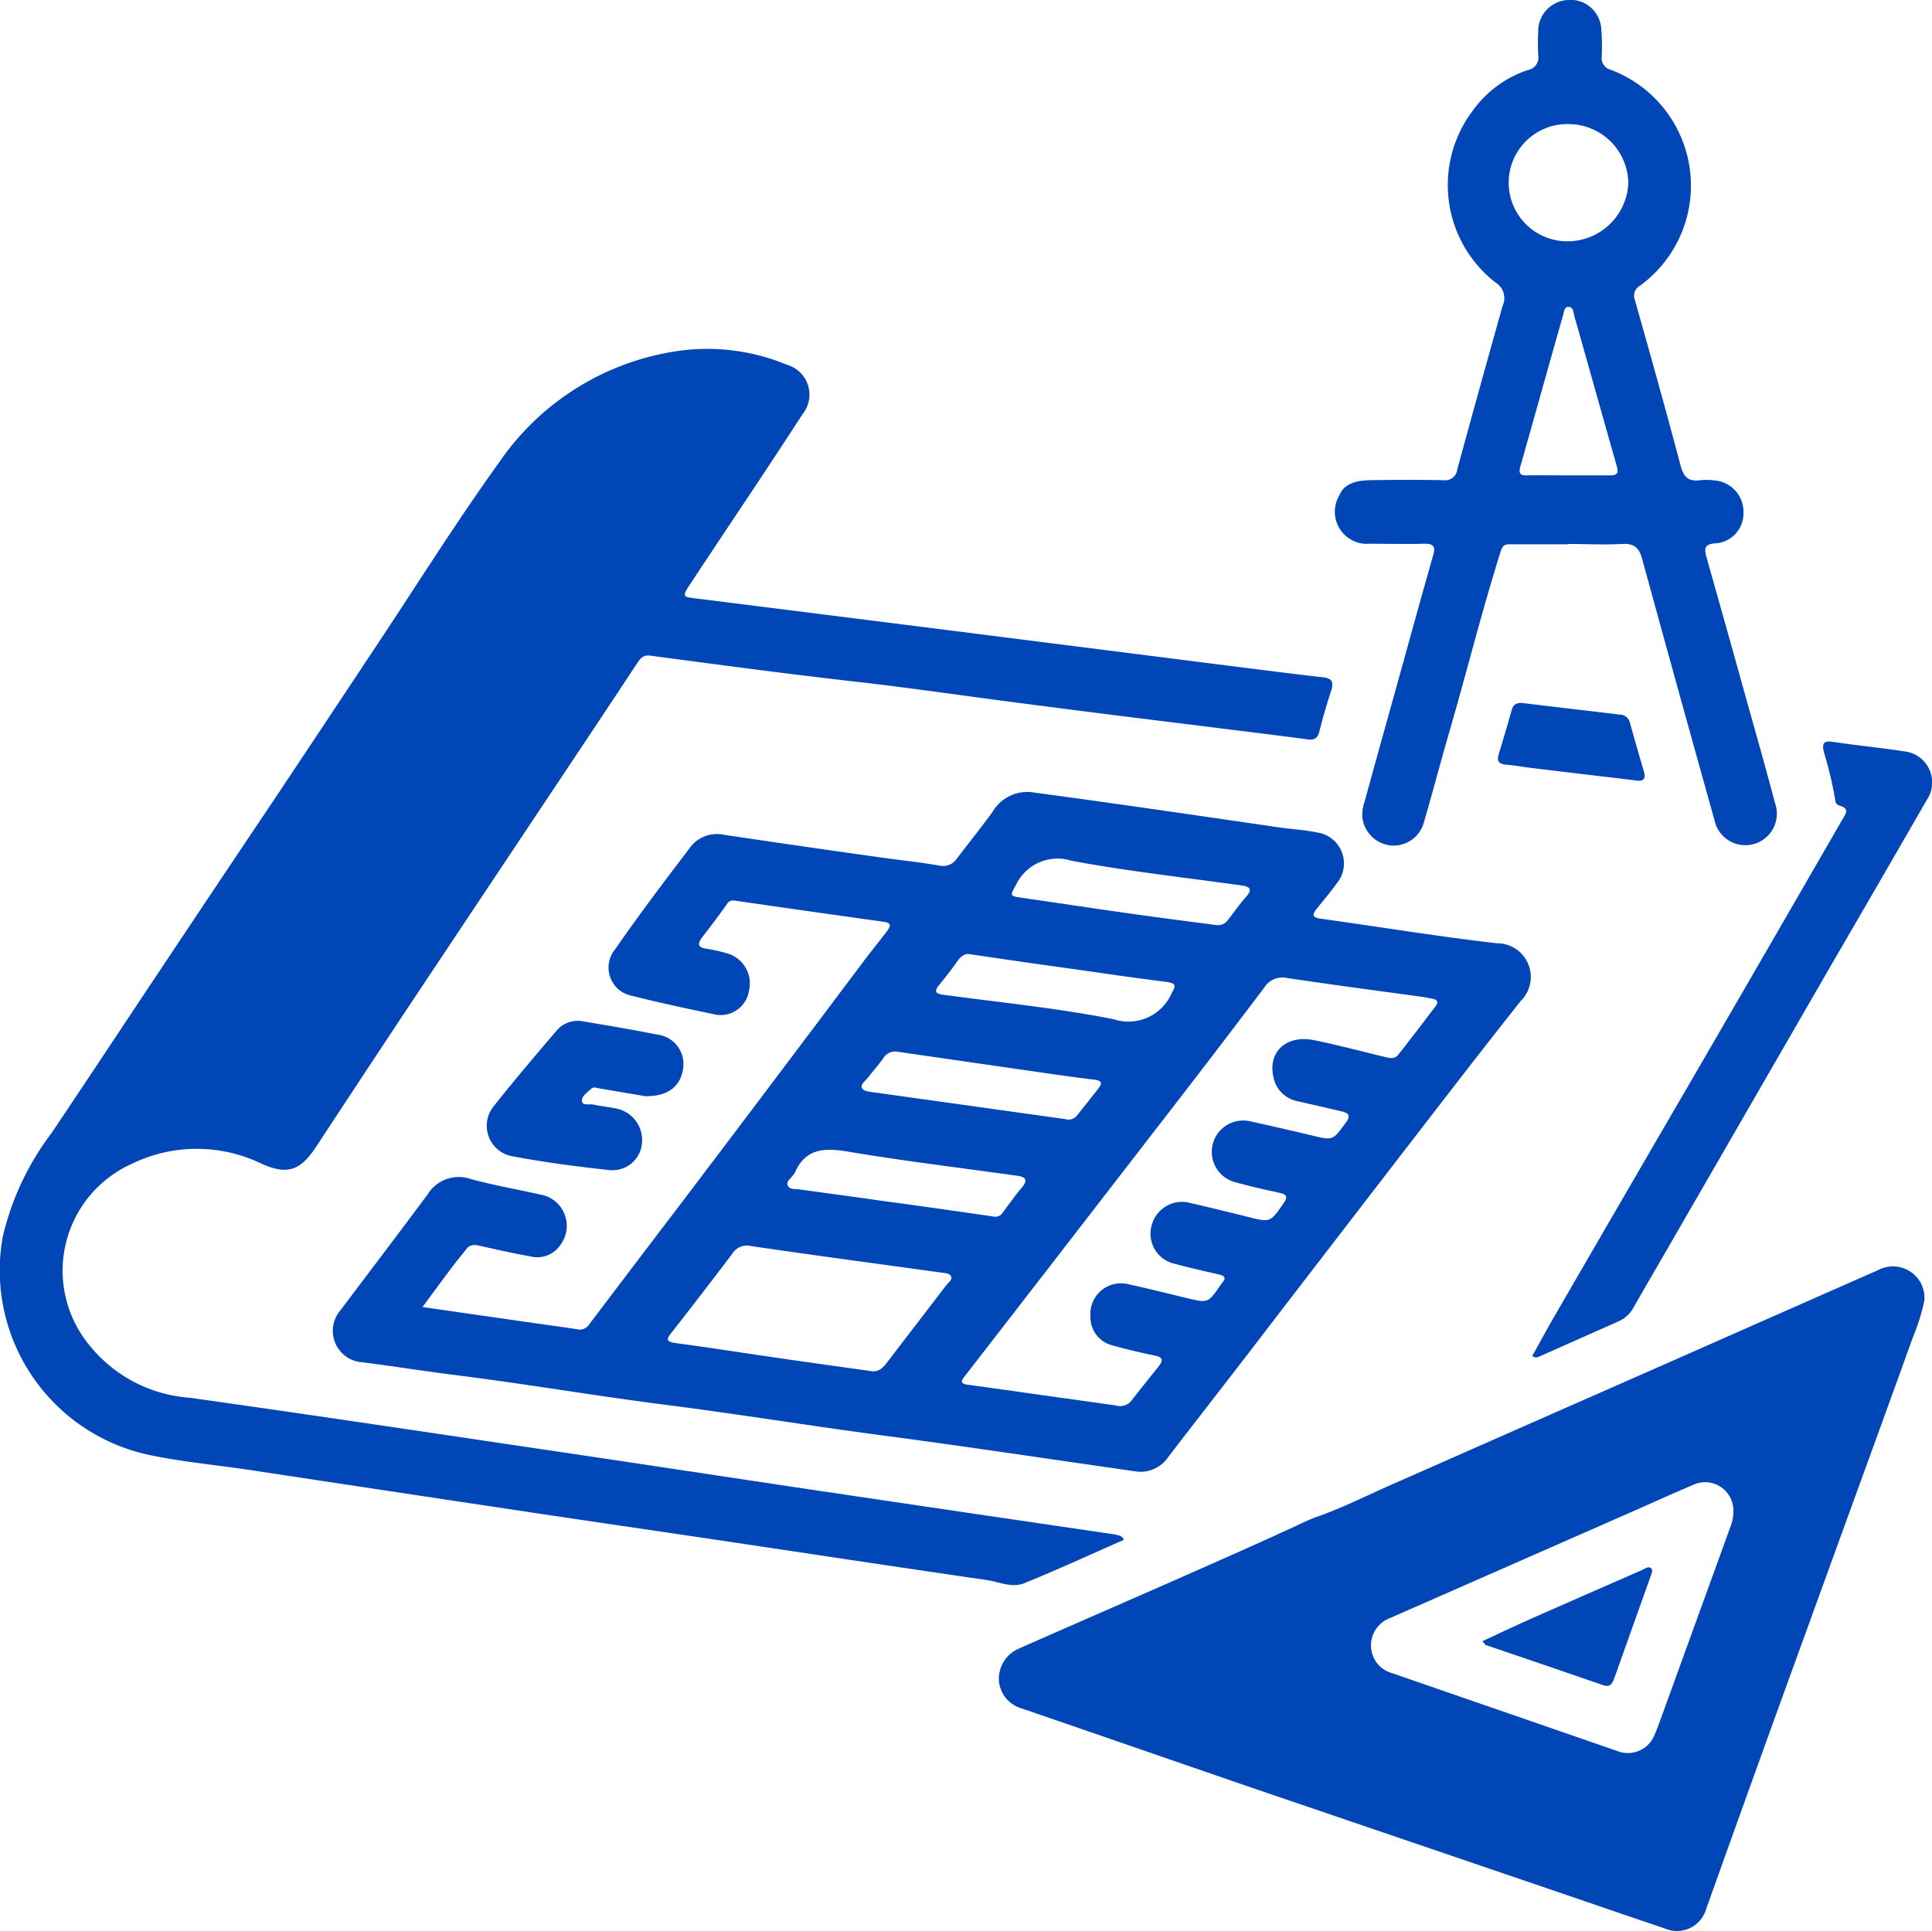
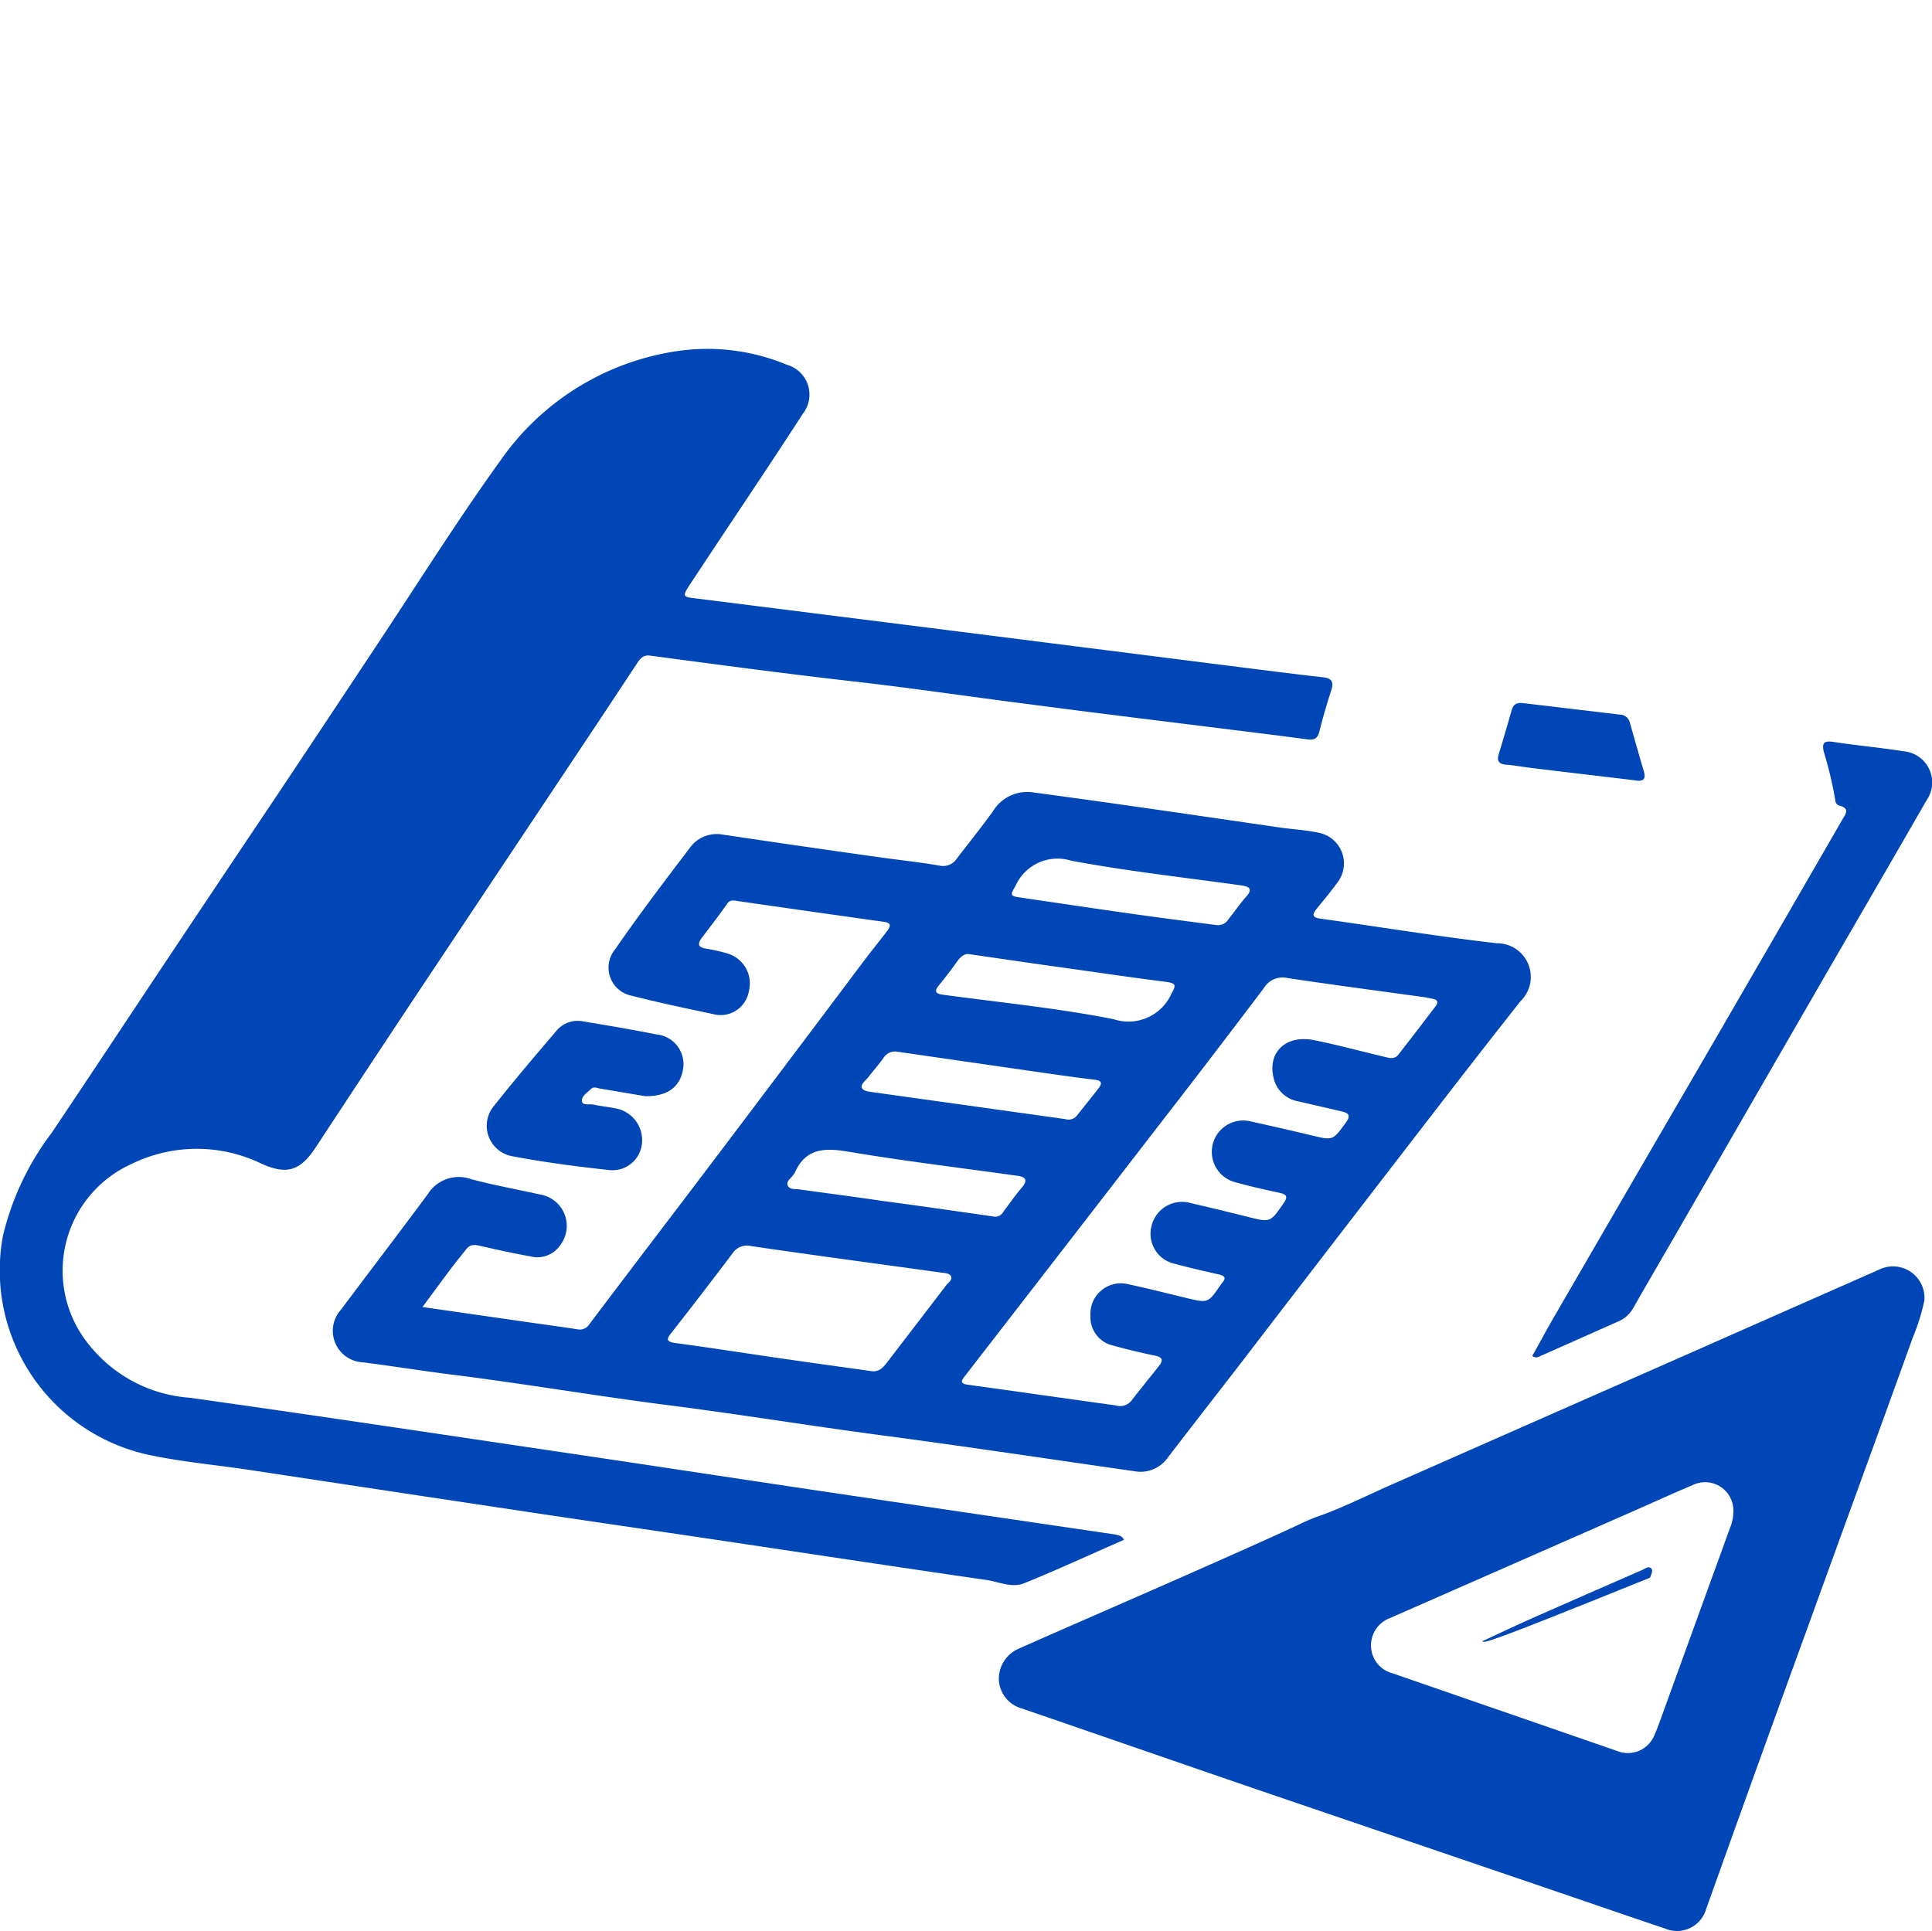
<svg xmlns="http://www.w3.org/2000/svg" width="33.716" height="33.697" viewBox="0 0 33.716 33.697">
  <g id="Group_97" data-name="Group 97" transform="translate(-325.285 -686.642)">
    <g id="Group_96" data-name="Group 96">
      <g id="Group_95" data-name="Group 95">
        <g id="Group_94" data-name="Group 94">
          <path id="Path_96" data-name="Path 96" d="M344.9,713.517c-.6.262-1.165.525-1.745.759-.211.085-.439-.026-.656-.058-1.6-.232-3.2-.475-4.8-.714-1.046-.155-2.092-.307-3.138-.464q-2.46-.369-4.918-.742c-.573-.086-1.153-.138-1.719-.255a3.294,3.294,0,0,1-2.589-3.825,4.822,4.822,0,0,1,.849-1.8c.677-1.007,1.345-2.02,2.018-3.029q.942-1.413,1.889-2.824.908-1.362,1.812-2.727c.7-1.055,1.375-2.131,2.115-3.158a4.571,4.571,0,0,1,3.019-1.9,3.616,3.616,0,0,1,1.982.229.541.541,0,0,1,.276.855c-.494.764-1,1.519-1.505,2.277-.163.247-.328.494-.491.742-.1.158-.091.181.1.2q2.236.281,4.471.563l5.173.655c.441.055.882.112,1.323.161.152.016.2.073.153.224-.077.237-.148.477-.208.719-.031.125-.088.158-.214.141-.588-.079-1.176-.149-1.764-.223-1.056-.131-2.113-.261-3.168-.4-1-.128-1.989-.275-2.986-.388-1.185-.134-2.366-.293-3.548-.45-.12-.016-.171.048-.225.129q-.5.759-1.006,1.517-1.385,2.079-2.769,4.156-.918,1.381-1.828,2.768c-.271.415-.5.5-.949.3a2.586,2.586,0,0,0-2.269,0,2.044,2.044,0,0,0-.733,3.174,2.468,2.468,0,0,0,1.739.908c2.141.3,4.279.622,6.418.939,1.48.219,2.958.445,4.438.666q2.647.393,5.3.782C344.8,713.443,344.855,713.431,344.9,713.517Z" fill="#0046b7" />
          <path id="Path_97" data-name="Path 97" d="M332.658,709.454l1.8.259c.3.043.6.083.9.129a.194.194,0,0,0,.208-.083q.78-1.032,1.564-2.061.691-.91,1.379-1.823.926-1.227,1.847-2.455c.134-.178.275-.35.409-.527.055-.074.09-.142-.054-.162q-1.281-.179-2.561-.364c-.068-.01-.124-.025-.176.049-.139.2-.287.391-.434.584-.082.109-.087.178.073.2a2.846,2.846,0,0,1,.355.08.545.545,0,0,1,.386.661.5.5,0,0,1-.624.4c-.475-.1-.95-.2-1.42-.32a.5.5,0,0,1-.291-.809c.414-.6.854-1.179,1.294-1.758a.58.58,0,0,1,.582-.246q1.339.2,2.68.388c.366.053.735.09,1.1.153a.289.289,0,0,0,.311-.126c.209-.273.425-.541.626-.82a.7.7,0,0,1,.721-.328c1.422.19,2.842.4,4.261.606.226.034.457.044.68.091a.546.546,0,0,1,.336.892c-.11.153-.235.3-.351.444-.068.088-.085.146.065.167,1.027.142,2.052.312,3.082.43a.588.588,0,0,1,.416,1.009c-.615.777-1.221,1.561-1.826,2.346q-1.525,1.977-3.046,3.959c-.428.555-.86,1.108-1.286,1.664a.581.581,0,0,1-.586.236c-1.467-.209-2.932-.431-4.4-.625-1.256-.166-2.506-.371-3.762-.531s-2.478-.371-3.72-.526c-.528-.066-1.053-.151-1.58-.218a.55.55,0,0,1-.382-.917c.505-.674,1.017-1.343,1.518-2.02a.637.637,0,0,1,.757-.259c.4.107.8.177,1.2.267a.554.554,0,0,1,.357.878.484.484,0,0,1-.534.2c-.292-.051-.582-.117-.871-.182-.092-.021-.172-.028-.237.056-.082.106-.17.209-.251.317C333.005,708.982,332.839,709.209,332.658,709.454Zm11.657.154a.533.533,0,0,1,.673-.549c.336.073.669.157,1,.237.38.092.379.092.6-.23a.4.4,0,0,1,.024-.033c.073-.081.052-.123-.053-.147-.256-.058-.513-.116-.766-.185a.537.537,0,0,1-.413-.66.549.549,0,0,1,.689-.4c.335.077.669.159,1,.241.387.1.389.089.612-.233.1-.139.039-.165-.087-.193-.251-.054-.5-.11-.747-.179a.547.547,0,1,1,.266-1.062q.533.117,1.064.244c.374.09.367.088.593-.221.1-.134.043-.172-.078-.2l-.748-.173a.532.532,0,0,1-.436-.425c-.1-.443.228-.742.712-.643.41.083.814.192,1.22.289.086.021.18.049.245-.033.221-.281.437-.565.653-.849.048-.063.042-.112-.047-.129-.06-.011-.119-.025-.179-.033-.787-.109-1.575-.212-2.361-.33a.377.377,0,0,0-.407.172q-.926,1.226-1.868,2.44-1.674,2.169-3.352,4.334c-.068.087-.087.133.05.152.861.119,1.721.242,2.581.361a.255.255,0,0,0,.274-.081c.154-.2.317-.4.476-.6.078-.1.081-.158-.066-.188-.251-.051-.5-.113-.747-.18A.506.506,0,0,1,344.315,709.608Zm-3.837.963c.158.029.233-.079.313-.183.335-.438.672-.875,1.007-1.314.035-.046.107-.088.086-.15s-.111-.062-.174-.071c-1.106-.154-2.213-.3-3.318-.463a.3.3,0,0,0-.323.127q-.523.693-1.059,1.377c-.1.122-.105.167.072.19.627.084,1.251.183,1.877.273C339.465,710.43,339.972,710.5,340.478,710.571Zm6.038-7.783a.21.21,0,0,0,.205-.1c.106-.132.2-.27.315-.4s.051-.173-.084-.192c-.993-.139-1.992-.248-2.977-.433a.8.8,0,0,0-.965.436c-.1.169-.1.182.087.209.613.089,1.225.182,1.838.268C345.462,702.652,345.989,702.719,346.516,702.788Zm-4.319.507c-.066-.014-.143.034-.208.127-.1.143-.208.281-.319.417-.088.107-.055.147.07.164.993.135,1.995.233,2.977.427a.823.823,0,0,0,1.014-.45c.079-.14.079-.175-.087-.2-.541-.068-1.081-.147-1.621-.224C343.43,703.475,342.838,703.388,342.2,703.295Zm.406,4.576a.163.163,0,0,0,.194-.083c.106-.139.205-.285.319-.417s.068-.191-.087-.209l-.079-.011c-.953-.133-1.909-.248-2.858-.408-.416-.07-.751-.065-.94.375-.005.012-.018.02-.025.031-.037.061-.13.111-.094.186s.131.056.2.066c.479.067.96.128,1.44.2C341.328,707.687,341.98,707.782,342.6,707.871ZM340.959,705a.239.239,0,0,0-.26.113c-.082.115-.177.22-.263.332-.045.058-.134.119-.111.181s.133.071.211.081q1.669.234,3.339.467a.188.188,0,0,0,.2-.056c.125-.158.252-.316.376-.475.079-.1.06-.142-.076-.158-.44-.053-.879-.119-1.318-.182Z" fill="#0046b7" />
          <path id="Path_98" data-name="Path 98" d="M358.868,709.34a3.623,3.623,0,0,1-.2.641c-.605,1.681-1.22,3.358-1.827,5.038q-.9,2.472-1.783,4.947a.529.529,0,0,1-.717.335c-.626-.21-1.25-.426-1.875-.639q-2.622-.894-5.244-1.787c-1.371-.47-2.74-.947-4.111-1.416a.548.548,0,0,1-.394-.488.573.573,0,0,1,.341-.552c.887-.393,1.778-.779,2.666-1.17.709-.313,1.419-.625,2.123-.949.142-.066.276-.134.427-.187.475-.167.926-.4,1.388-.6q2.331-1.029,4.663-2.055c1.246-.55,2.49-1.1,3.737-1.649A.55.55,0,0,1,358.868,709.34Zm-3.334,3.7a.494.494,0,0,0-.72-.473c-.311.129-.617.27-.925.406l-4.347,1.91a.508.508,0,0,0-.331.488.5.5,0,0,0,.374.475L353.5,717.2a.5.5,0,0,0,.663-.29c.031-.067.057-.137.082-.206q.616-1.7,1.233-3.4A.733.733,0,0,0,355.534,713.043Z" fill="#0046b7" />
-           <path id="Path_99" data-name="Path 99" d="M352.645,696.142h-1.011c-.086,0-.126.015-.16.123-.33,1.046-.594,2.111-.9,3.164-.152.524-.29,1.052-.443,1.576a.548.548,0,0,1-.569.394.556.556,0,0,1-.5-.48.638.638,0,0,1,.035-.278c.176-.643.356-1.286.535-1.928.22-.794.438-1.588.664-2.381.046-.159,0-.2-.155-.2-.317.009-.634,0-.951,0a.56.56,0,0,1-.534-.84c.092-.226.326-.266.548-.269q.636-.011,1.274,0a.211.211,0,0,0,.238-.187q.39-1.43.792-2.856a.32.32,0,0,0-.122-.406,2.153,2.153,0,0,1-.4-3,1.937,1.937,0,0,1,.961-.709.224.224,0,0,0,.182-.265,3.9,3.9,0,0,1,0-.4.544.544,0,0,1,.5-.557.538.538,0,0,1,.6.5,3.729,3.729,0,0,1,.008.485.209.209,0,0,0,.149.229,2.16,2.16,0,0,1,.521,3.77.2.2,0,0,0-.092.248c.273.966.545,1.932.8,2.9.052.194.138.273.334.249a1.118,1.118,0,0,1,.283.006.549.549,0,0,1,.479.561.524.524,0,0,1-.48.534c-.212.009-.207.1-.163.252q.372,1.313.737,2.627c.155.551.31,1.1.457,1.656a.55.55,0,1,1-1.056.3q-.637-2.277-1.262-4.558c-.053-.2-.14-.277-.349-.266-.316.017-.634,0-.951,0Zm.026-7.334a1.023,1.023,0,1,0-.005,2.045,1.061,1.061,0,0,0,1.035-1.012A1.044,1.044,0,0,0,352.671,688.808Zm-.02,6.131c.243,0,.486,0,.729,0,.117,0,.157-.031.122-.154-.25-.874-.493-1.751-.742-2.625-.017-.06-.014-.158-.1-.162s-.079.1-.1.155c-.25.875-.493,1.752-.742,2.627-.033.115-.012.162.115.159C352.179,694.935,352.415,694.939,352.651,694.939Z" fill="#0046b7" />
          <path id="Path_100" data-name="Path 100" d="M352.025,710.309c.138-.247.273-.5.417-.745q1.2-2.073,2.406-4.145,1.295-2.23,2.583-4.464c.057-.1.152-.2-.05-.254a.1.1,0,0,1-.068-.092,6.6,6.6,0,0,0-.2-.844c-.028-.131-.019-.2.153-.176.413.064.829.1,1.242.166a.545.545,0,0,1,.4.852q-.838,1.455-1.682,2.906l-2.81,4.869c-.209.362-.42.723-.627,1.086a.54.54,0,0,1-.263.238c-.452.2-.9.4-1.351.6C352.136,710.319,352.1,710.358,352.025,710.309Z" fill="#0046b7" />
          <path id="Path_101" data-name="Path 101" d="M336.544,705.774l-.788-.133c-.052-.008-.111-.039-.155.005-.065.065-.173.126-.159.219.011.077.128.041.2.056.131.029.267.04.4.069a.562.562,0,0,1,.446.609.516.516,0,0,1-.565.465c-.575-.062-1.151-.137-1.719-.246a.54.54,0,0,1-.291-.883c.351-.444.719-.875,1.086-1.306a.479.479,0,0,1,.458-.161c.432.071.864.145,1.293.23a.519.519,0,0,1,.457.592C337.162,705.6,336.948,705.78,336.544,705.774Z" fill="#0046b7" />
          <path id="Path_102" data-name="Path 102" d="M353.807,700.26c-.577-.069-1.185-.14-1.793-.214-.147-.017-.293-.046-.44-.057-.124-.01-.172-.056-.135-.181.078-.258.155-.516.228-.775.03-.107.1-.131.2-.119q.842.1,1.684.2a.182.182,0,0,1,.177.138q.119.427.245.854C354.009,700.234,353.974,700.292,353.807,700.26Z" fill="#0046b7" />
-           <path id="Path_103" data-name="Path 103" d="M351.155,715.286c.3-.14.592-.278.885-.408.634-.281,1.271-.558,1.907-.836.048-.022.1-.068.149-.031s0,.115-.014.166c-.206.585-.418,1.167-.624,1.752-.036.1-.073.168-.2.124-.681-.236-1.364-.469-2.045-.7C351.2,715.343,351.187,715.321,351.155,715.286Z" fill="#0046b7" />
+           <path id="Path_103" data-name="Path 103" d="M351.155,715.286c.3-.14.592-.278.885-.408.634-.281,1.271-.558,1.907-.836.048-.022.1-.068.149-.031s0,.115-.014.166C351.2,715.343,351.187,715.321,351.155,715.286Z" fill="#0046b7" />
        </g>
      </g>
    </g>
  </g>
</svg>